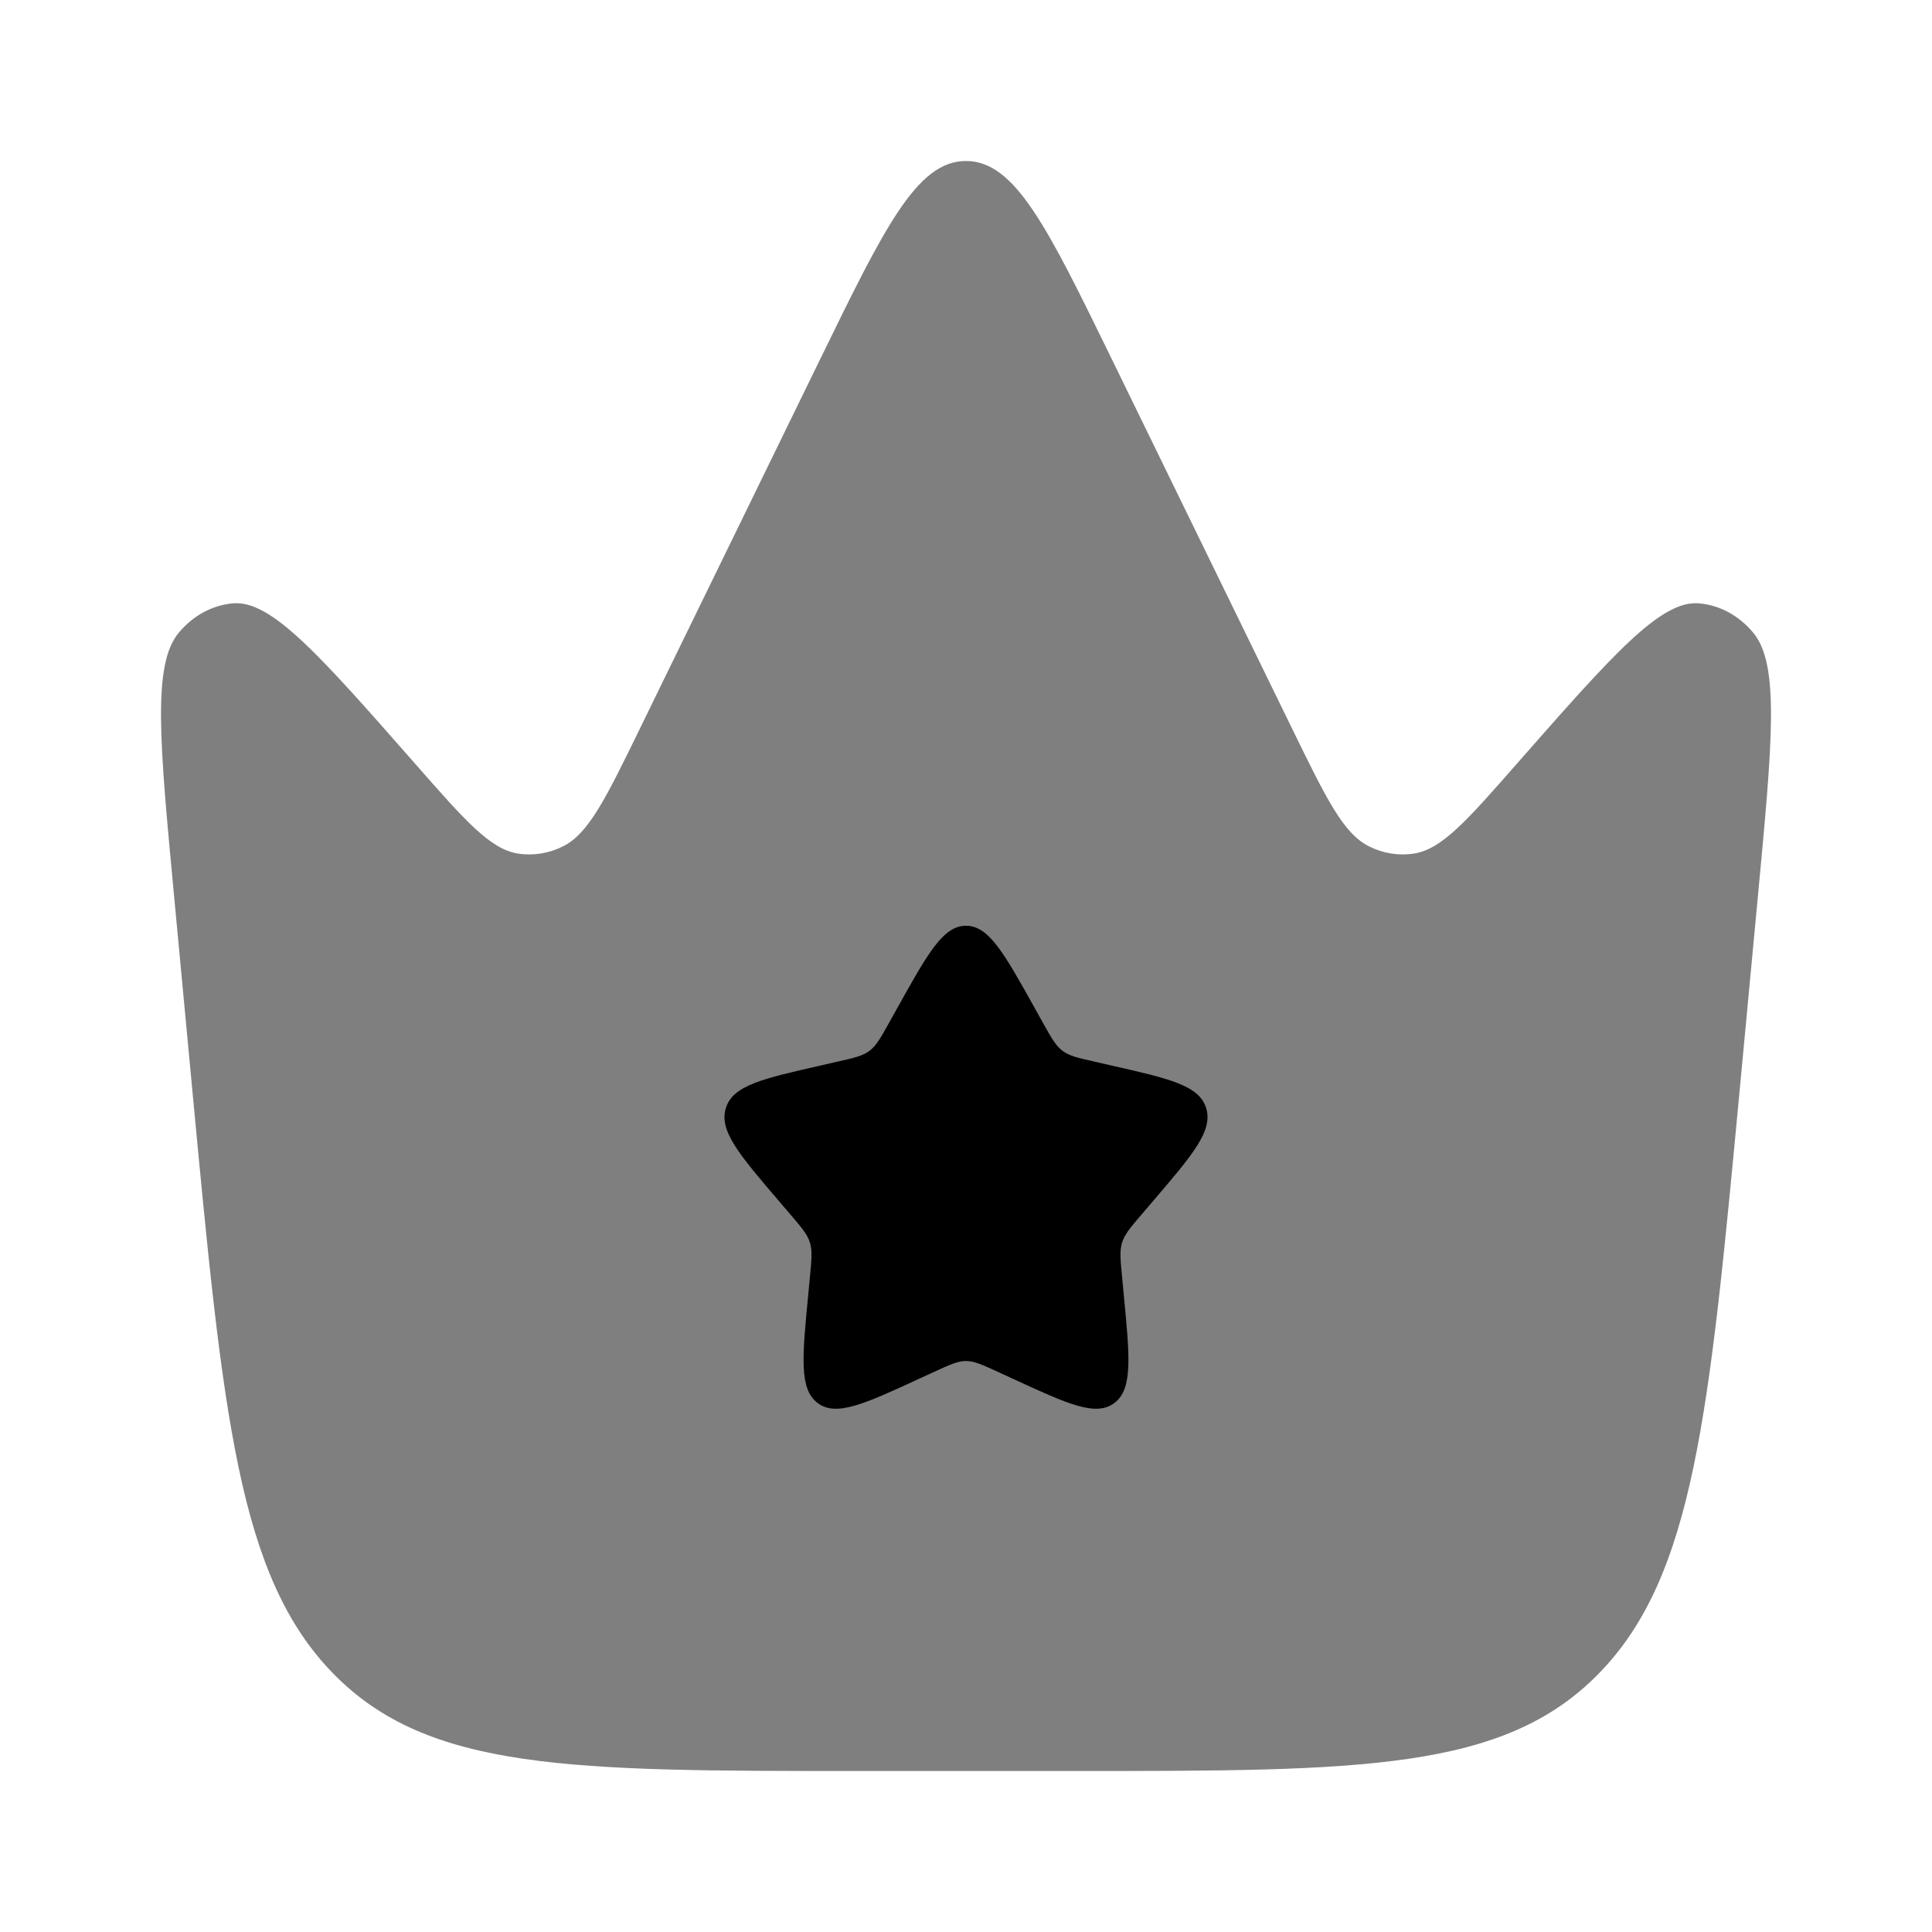
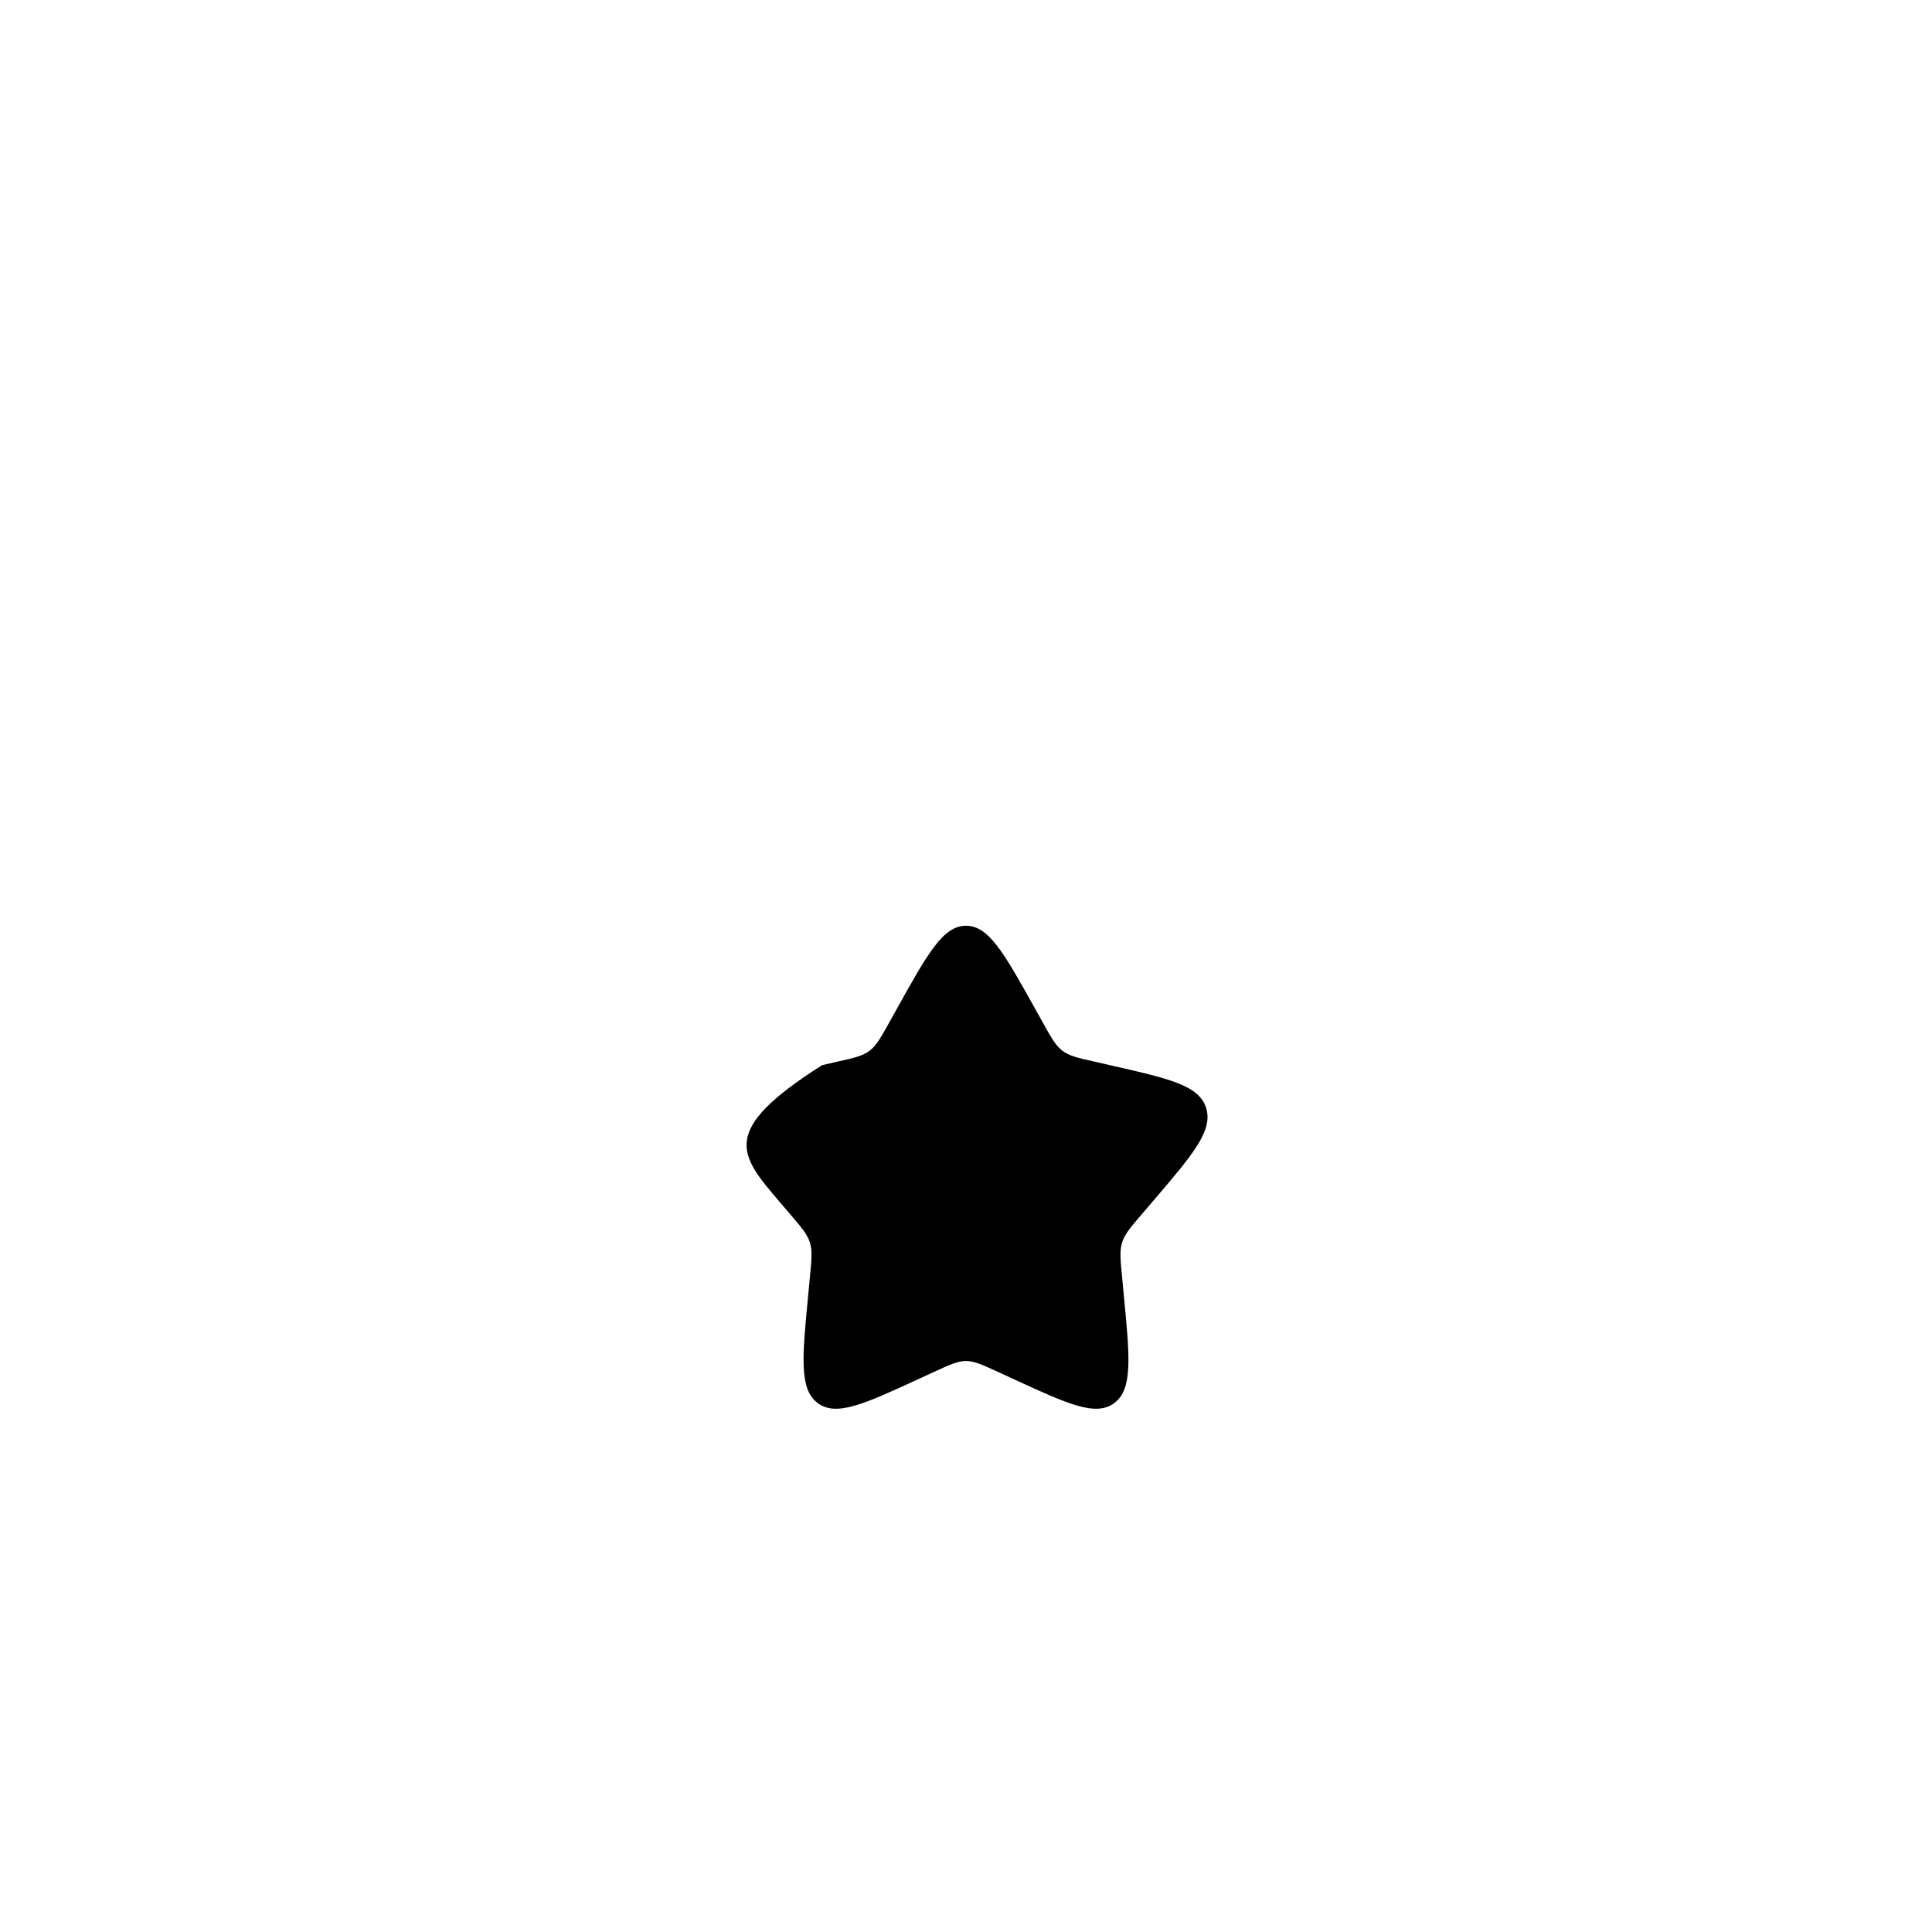
<svg xmlns="http://www.w3.org/2000/svg" width="24" height="24" viewBox="0 0 24 24" fill="none">
-   <path opacity="0.5" d="M21.838 11.126L21.609 13.562C21.231 17.574 21.043 19.581 19.86 20.79C18.677 22 16.905 22 13.36 22H10.64C7.095 22 5.323 22 4.14 20.79C2.957 19.581 2.769 17.574 2.391 13.562L2.162 11.126C1.982 9.214 1.892 8.257 2.219 7.862C2.396 7.648 2.637 7.517 2.894 7.495C3.37 7.453 3.967 8.133 5.162 9.493C5.78 10.197 6.089 10.548 6.433 10.603C6.624 10.633 6.819 10.602 6.995 10.513C7.314 10.353 7.526 9.918 7.95 9.049L10.187 4.465C10.989 2.822 11.39 2 12 2C12.61 2 13.011 2.822 13.813 4.465L16.05 9.049C16.474 9.918 16.686 10.353 17.005 10.513C17.181 10.602 17.376 10.633 17.567 10.603C17.911 10.548 18.22 10.197 18.838 9.493C20.033 8.133 20.63 7.453 21.106 7.495C21.363 7.517 21.604 7.648 21.781 7.862C22.108 8.257 22.018 9.214 21.838 11.126Z" fill="black" />
-   <path d="M12.952 12.699L12.854 12.523C12.474 11.841 12.284 11.5 12 11.5C11.716 11.5 11.526 11.841 11.146 12.523L11.048 12.699C10.94 12.893 10.886 12.989 10.802 13.053C10.717 13.117 10.613 13.141 10.403 13.188L10.212 13.232C9.474 13.399 9.105 13.482 9.017 13.764C8.929 14.047 9.181 14.341 9.684 14.929L9.814 15.081C9.957 15.248 10.029 15.332 10.061 15.435C10.093 15.539 10.082 15.65 10.06 15.873L10.041 16.076C9.965 16.861 9.927 17.254 10.156 17.428C10.386 17.602 10.732 17.444 11.423 17.125L11.423 17.125L11.601 17.043L11.601 17.043C11.798 16.953 11.896 16.907 12 16.907C12.104 16.907 12.202 16.953 12.399 17.043L12.399 17.043L12.577 17.125C13.268 17.444 13.614 17.602 13.844 17.428C14.073 17.254 14.035 16.861 13.959 16.076L13.94 15.873C13.918 15.65 13.907 15.539 13.939 15.435C13.971 15.332 14.043 15.248 14.186 15.081L14.316 14.929L14.316 14.929C14.819 14.341 15.071 14.047 14.983 13.764C14.895 13.482 14.526 13.399 13.788 13.232L13.597 13.188C13.387 13.141 13.283 13.117 13.198 13.053C13.114 12.989 13.06 12.893 12.952 12.699Z" fill="black" />
+   <path d="M12.952 12.699L12.854 12.523C12.474 11.841 12.284 11.5 12 11.5C11.716 11.5 11.526 11.841 11.146 12.523L11.048 12.699C10.94 12.893 10.886 12.989 10.802 13.053C10.717 13.117 10.613 13.141 10.403 13.188L10.212 13.232C8.929 14.047 9.181 14.341 9.684 14.929L9.814 15.081C9.957 15.248 10.029 15.332 10.061 15.435C10.093 15.539 10.082 15.65 10.06 15.873L10.041 16.076C9.965 16.861 9.927 17.254 10.156 17.428C10.386 17.602 10.732 17.444 11.423 17.125L11.423 17.125L11.601 17.043L11.601 17.043C11.798 16.953 11.896 16.907 12 16.907C12.104 16.907 12.202 16.953 12.399 17.043L12.399 17.043L12.577 17.125C13.268 17.444 13.614 17.602 13.844 17.428C14.073 17.254 14.035 16.861 13.959 16.076L13.94 15.873C13.918 15.65 13.907 15.539 13.939 15.435C13.971 15.332 14.043 15.248 14.186 15.081L14.316 14.929L14.316 14.929C14.819 14.341 15.071 14.047 14.983 13.764C14.895 13.482 14.526 13.399 13.788 13.232L13.597 13.188C13.387 13.141 13.283 13.117 13.198 13.053C13.114 12.989 13.06 12.893 12.952 12.699Z" fill="black" />
</svg>